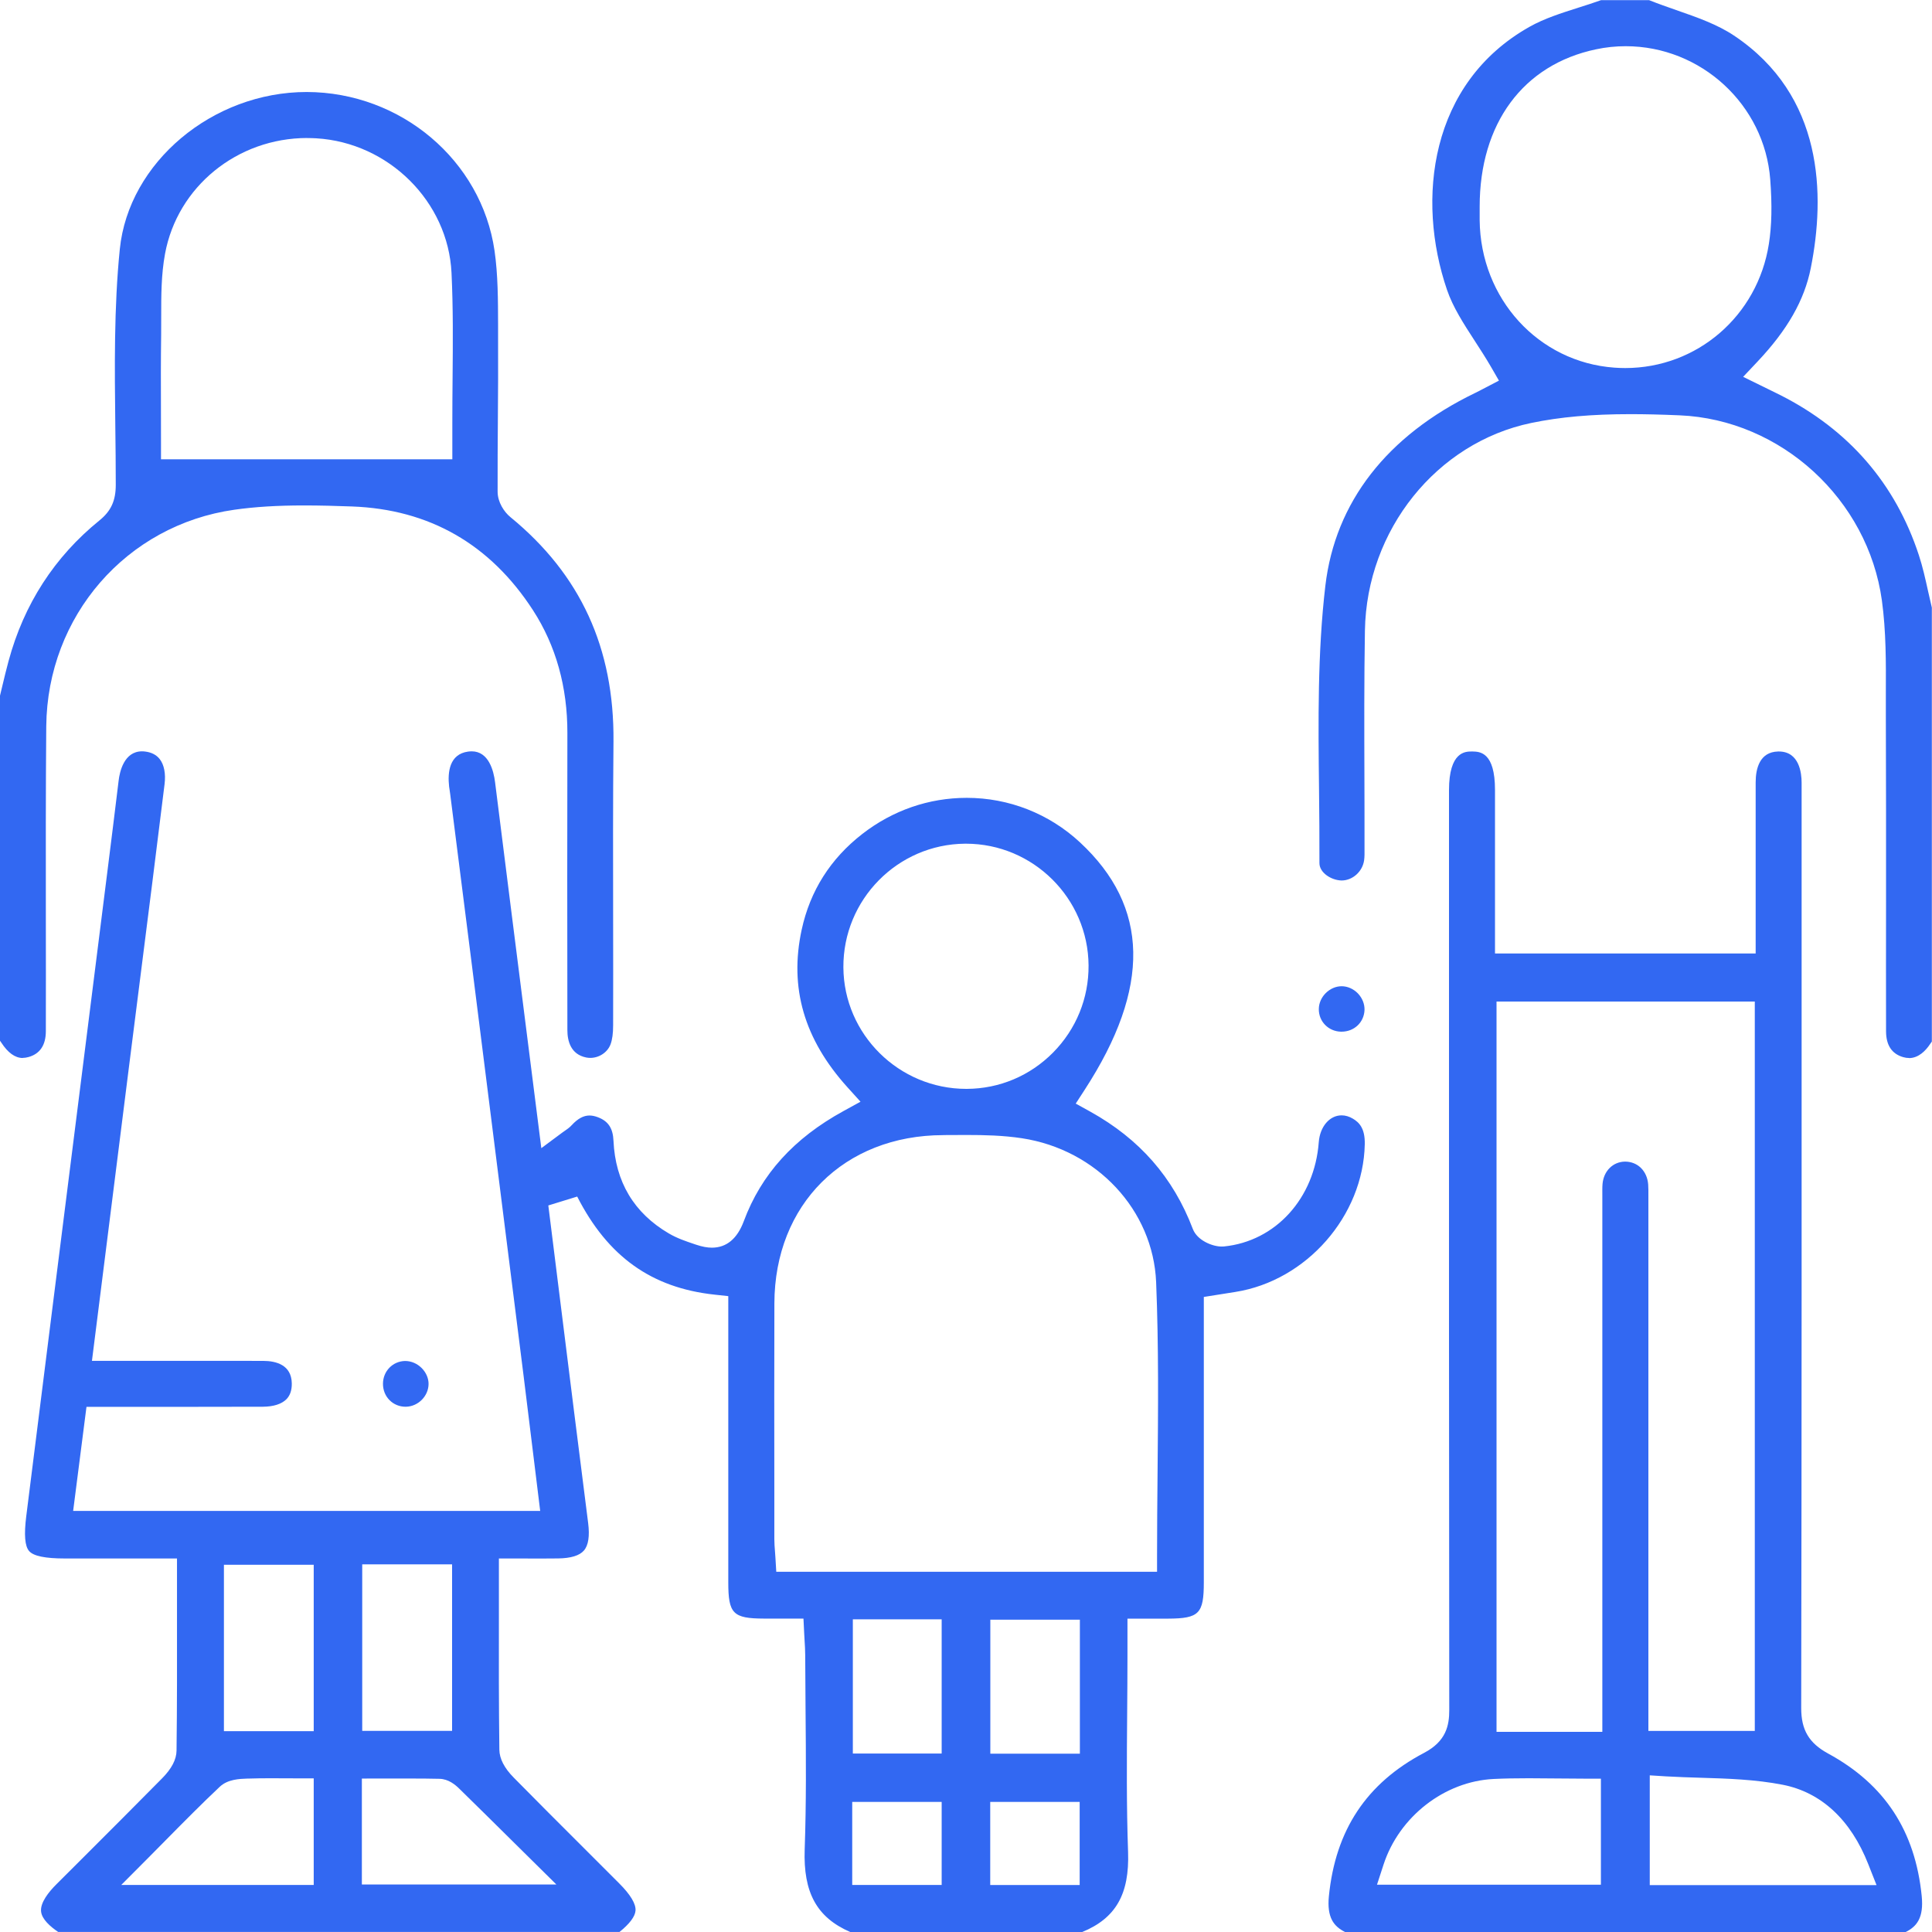
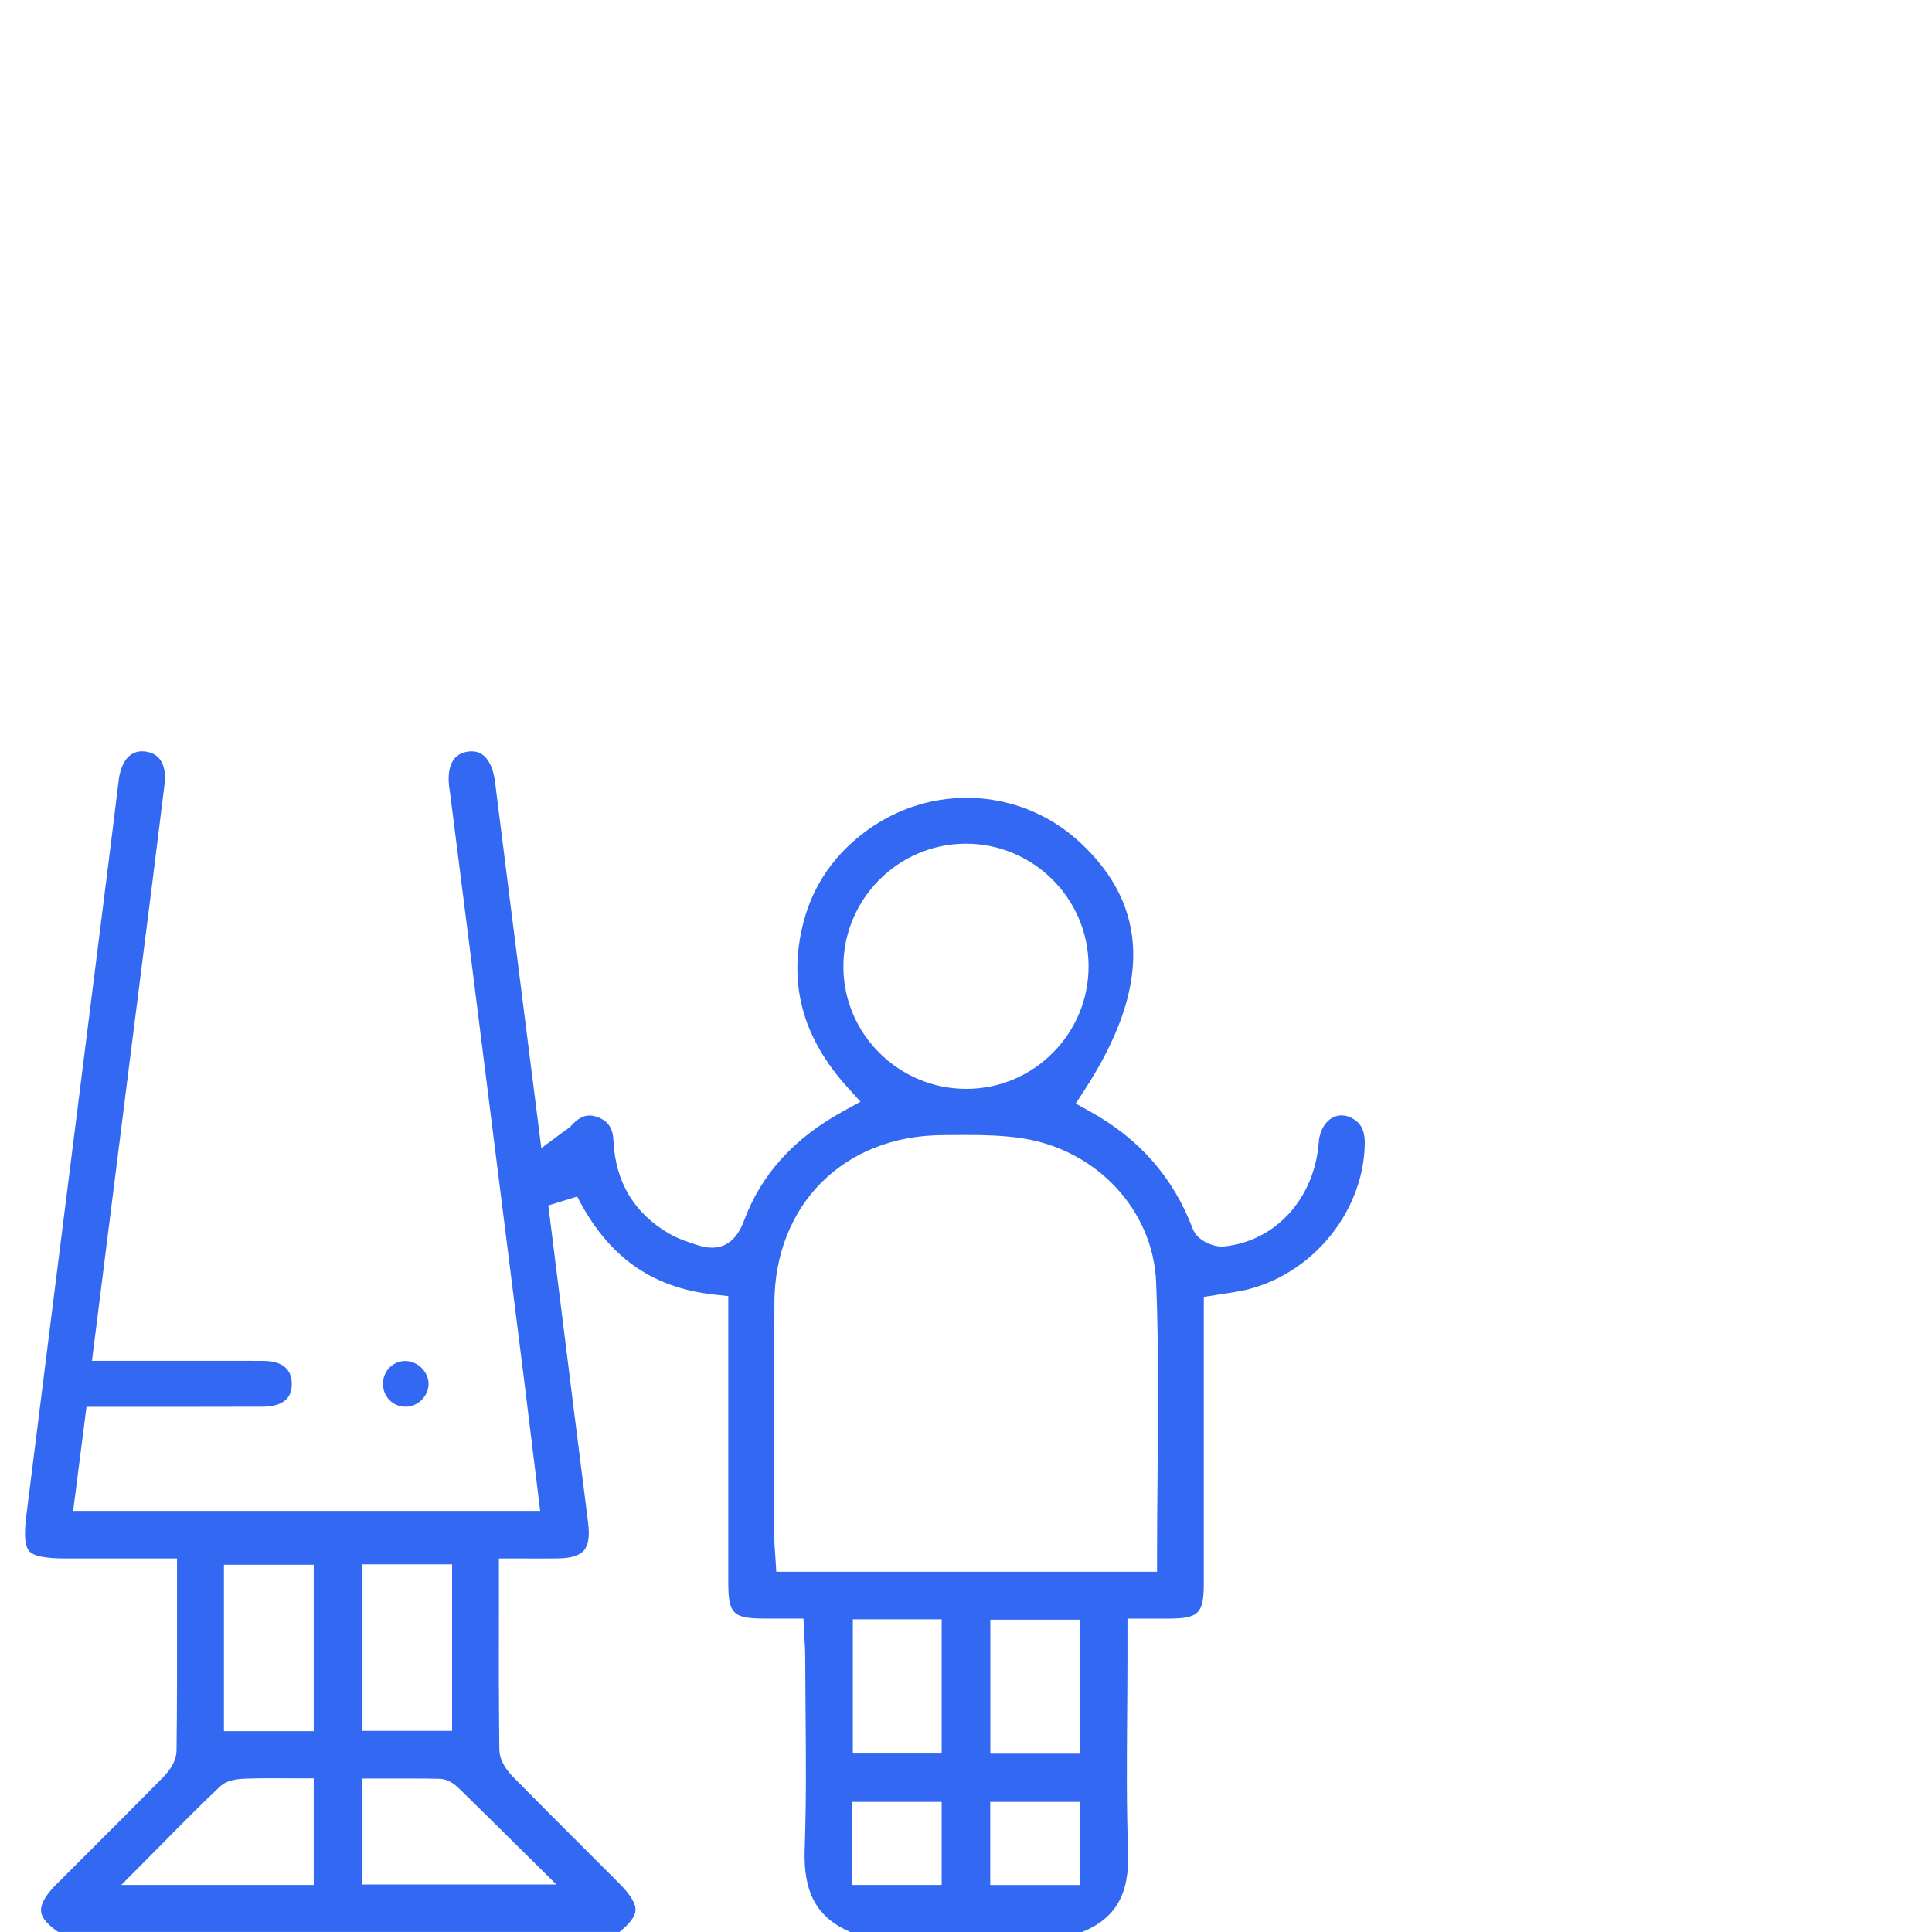
<svg xmlns="http://www.w3.org/2000/svg" width="378" height="378" viewBox="0 0 378 378" fill="none">
  <g clip-path="url(#clip0_182_1829)">
    <path d="M166.35 378C159.81 375.16 157.14 370.29 157.44 361.82C157.76 352.78 157.69 343.61 157.61 334.74C157.58 331.11 157.55 327.48 157.54 323.84C157.54 322.87 157.48 321.94 157.42 320.96C157.39 320.5 157.36 320.03 157.34 319.54L157.2 316.68H149.48C143.4 316.66 142.49 315.73 142.49 309.58C142.49 298.13 142.49 253.59 142.49 253.59L139.81 253.3C127.48 251.97 118.93 245.87 112.93 234.11L107.28 235.85L109.52 253.8C111.42 269.02 113.21 283.39 115.07 297.97C115.4 300.54 115.12 302.36 114.24 303.37C113.39 304.35 111.71 304.87 109.24 304.91C108.21 304.93 107.18 304.93 106.13 304.93C105.26 304.93 101.59 304.92 100.61 304.92H97.61V315.79C97.59 324.94 97.59 333.59 97.7 342.33C97.72 344.08 98.66 345.91 100.49 347.77C105.03 352.39 109.69 357.04 114.19 361.53C116.51 363.85 118.83 366.17 121.15 368.49C123.37 370.71 124.44 372.51 124.34 373.82C124.25 374.98 123.2 376.38 121.21 377.99H11.38C9.83 376.94 8.21 375.51 8.04 374.02C7.83 372.27 9.55 370.14 11.03 368.67C12.94 366.75 14.86 364.84 16.78 362.93C21.68 358.03 26.75 352.97 31.7 347.95C33.59 346.04 34.51 344.27 34.54 342.53C34.65 333.68 34.64 324.97 34.63 315.75V304.92H12.71C8.85 304.92 6.55 304.45 5.7 303.47C4.86 302.52 4.68 300.28 5.14 296.62C8.66 268.51 12.21 240.41 15.75 212.3L21.05 170.2C21.78 164.38 22.51 158.56 23.21 152.74C23.41 151.01 24.27 147 27.78 147C27.98 147 28.19 147.01 28.4 147.04C29.64 147.19 30.6 147.69 31.25 148.52C32.11 149.62 32.45 151.36 32.2 153.4C30.63 166.19 28.98 179.2 27.38 191.78C26.64 197.57 25.91 203.36 25.18 209.15C23.63 221.48 22.08 233.8 20.5 246.33L17.99 266.25H40.66C44.28 266.24 47.9 266.25 51.51 266.26C54.03 266.27 57.03 267.05 57.09 270.66C57.11 271.99 56.76 273.03 56.04 273.76C55.1 274.71 53.5 275.22 51.42 275.23C47.09 275.24 42.76 275.25 38.4 275.25H16.92L14.31 295.62H105.69L104.35 284.7C103.71 279.46 103.08 274.27 102.43 269.09C99.04 242.08 95.63 215.07 92.23 188.06C91.1 179.1 89.96 170.14 88.82 161.18L88.08 155.35C88.05 155.09 88.01 154.83 87.97 154.57C87.93 154.35 87.9 154.13 87.87 153.91C87.55 151.06 87.93 147.55 91.58 147.05C91.82 147.02 92.06 147 92.29 147C95.61 147 96.58 150.78 96.86 153.03C98.85 168.94 100.87 184.84 102.9 200.88L105.91 224.64L110.03 221.58C110.2 221.46 110.36 221.35 110.5 221.25C110.93 220.96 111.41 220.63 111.87 220.13C113.04 218.86 114.17 218.25 115.33 218.25C115.85 218.25 116.41 218.37 117.01 218.6C119.02 219.37 119.92 220.75 120.03 223.19C120.39 231.22 124.03 237.32 130.85 241.32C132.48 242.28 134.19 242.85 135.85 243.41L136.24 243.54C137.37 243.92 138.37 244.11 139.28 244.11C142.14 244.11 144.24 242.37 145.52 238.94C148.94 229.75 155.32 222.7 165.03 217.38L168.36 215.55L165.81 212.73C157.33 203.35 154.39 193.26 156.85 181.9C158.49 174.31 162.48 168 168.72 163.16C174.67 158.54 181.74 156.1 189.15 156.1C197.37 156.1 205.22 159.18 211.27 164.78C224.89 177.4 225.2 193.24 212.22 213.22L210.47 215.92L213.29 217.48C222.97 222.85 229.54 230.36 233.38 240.45C234.24 242.7 237.21 243.89 239.02 243.89C239.18 243.89 239.34 243.89 239.49 243.87C249.58 242.85 257.2 234.46 258.02 223.47C258.25 220.43 260.13 218.22 262.49 218.22C263.23 218.22 263.98 218.44 264.71 218.88C265.89 219.58 267.09 220.73 267.02 223.87C266.74 237.88 255.62 250.57 241.71 252.77L235.53 253.75C235.53 253.75 235.53 299.03 235.53 309.57C235.53 315.73 234.61 316.66 228.54 316.69H220.59V323.98C220.59 327.79 220.56 331.61 220.53 335.42C220.46 344.23 220.39 353.35 220.71 362.33C221 370.59 218.31 375.31 211.72 378.01H166.4L166.35 378ZM193.74 368.81H211.24V352.55H193.74V368.81ZM52.83 347.92C51.24 347.92 49.95 347.94 48.76 347.98H48.47C46.82 348.04 44.56 348.11 42.98 349.6C39.47 352.91 36.1 356.31 32.55 359.91C31.33 361.14 30.09 362.4 28.82 363.68L23.72 368.8H61.38V347.94H58.38C57.42 347.94 56.47 347.94 55.54 347.93C54.62 347.93 53.72 347.92 52.83 347.92ZM166.74 368.8H184.24V352.55H166.74V368.8ZM70.81 368.71H108.86L100.3 360.25C96.68 356.67 93.29 353.31 89.88 349.98C89.05 349.16 87.74 348.08 86.02 348.03C84.24 347.99 82.34 347.97 79.85 347.97H73.8L70.8 347.98V368.7L70.81 368.71ZM193.76 343.11H211.28V316.9H193.76V343.11ZM166.86 343.08H184.24V316.82H166.86V343.08ZM43.81 338.71H61.38V306.15H43.81V338.71ZM70.87 338.65H88.45V306.07H70.87V338.65ZM184.54 222.09C165.15 222.12 151.56 235.66 151.51 255C151.47 267.17 151.49 279.55 151.5 291.52V301.11C151.5 301.95 151.57 302.78 151.63 303.58C151.66 303.94 151.68 304.32 151.71 304.7L151.88 307.52H226.38V304.52C226.38 299.07 226.43 293.58 226.48 288.26C226.59 275.98 226.71 263.29 226.2 250.86C225.62 236.77 214.58 224.93 199.94 222.7C196.26 222.14 192.54 222.06 189.06 222.06C188.24 222.06 184.54 222.08 184.54 222.08V222.09ZM188.81 165.07C175.6 165.18 164.93 176.03 165.01 189.27C165.09 202.37 175.88 213.04 189.05 213.04H189.17C195.55 213.01 201.54 210.48 206.04 205.93C210.55 201.36 213.02 195.32 212.98 188.9C212.9 175.76 202.13 165.07 188.99 165.07H188.8H188.81Z" fill="#3268F2" />
-     <path d="M263.16 378C260.94 376.89 259.59 375.16 260 370.99C261.29 358.04 267.38 348.87 278.63 342.95C282.96 340.67 283.55 337.58 283.55 334.58C283.49 283.48 283.49 231.52 283.5 181.27V154.61C283.5 147.03 286.72 147.03 287.94 147.03H288.1C289.53 147.06 292.5 147.13 292.5 154.56V186.55H343.5V169.84C343.5 164.25 343.5 158.66 343.5 153.08C343.5 150.37 344.28 147.12 347.89 147.03H348.03C352.05 147.03 352.49 151.28 352.49 153.11V171.81C352.5 225.03 352.51 280.07 352.41 334.2C352.41 338.47 353.93 341.04 357.67 343.08C368.73 349.09 374.72 358.22 375.99 371C376.4 375.18 375.06 376.91 372.84 378.01H263.16V378ZM322.79 368.83H367.15L365.53 364.73C362.11 356.03 356.31 350.66 348.78 349.19C343.45 348.15 337.99 347.98 332.71 347.82C330.48 347.75 328.18 347.68 325.96 347.55L322.78 347.35V368.83H322.79ZM299.12 347.92C296.48 347.92 294.3 347.96 292.25 348.06C282.63 348.52 273.76 355.41 270.69 364.82L269.41 368.75H313.22V348H310.22C308.32 348 306.45 347.98 304.6 347.96C302.76 347.94 300.93 347.92 299.12 347.92ZM292.79 338.84H313.5V234.76C313.5 234.45 313.5 234.14 313.5 233.83C313.5 233.05 313.48 232.32 313.54 231.64C313.76 229.11 315.56 227.31 317.93 227.27C320.43 227.27 322.27 229.11 322.47 231.74C322.52 232.42 322.51 233.16 322.51 233.93C322.51 234.25 322.51 234.56 322.51 234.88V338.66H343.33V195.96H292.8V338.83L292.79 338.84Z" fill="#3268F2" />
-     <path d="M4.46 207C2.95 207 1.53 205.97 0.23 203.95C0.15 203.83 0.08 203.72 0 203.62V136.11C0.16 135.47 0.31 134.83 0.46 134.19C0.84 132.59 1.24 130.94 1.67 129.35C4.68 118.2 10.67 108.94 19.46 101.82C21.72 99.99 22.65 97.97 22.65 94.87C22.65 91.04 22.61 87.15 22.56 83.38C22.43 71.96 22.29 60.15 23.44 48.75C25.15 31.79 41.56 18 60.01 18C78.44 18.04 94.21 31.39 96.76 49.07C97.43 53.74 97.44 58.7 97.45 63.5C97.45 64.41 97.45 65.31 97.45 66.22C97.48 71.44 97.45 76.76 97.41 81.91C97.38 86.59 97.34 91.43 97.36 96.2C97.36 98.23 98.62 100.16 99.86 101.17C113.6 112.43 120.19 126.8 120.03 145.08C119.92 156.59 119.94 168.29 119.96 179.6C119.97 186.6 119.98 193.6 119.96 200.6C119.96 202.2 119.79 203.42 119.46 204.31C118.88 205.88 117.24 206.98 115.49 206.98C115.22 206.98 114.95 206.95 114.69 206.9C111.65 206.29 111.01 203.65 111.01 201.54C110.98 181.08 110.97 162.08 111.01 143.43C111.03 134.4 108.76 126.31 104.28 119.39C95.9 106.46 83.97 99.63 68.82 99.09C65.85 98.98 62.66 98.89 59.49 98.89C54.23 98.89 49.9 99.16 45.86 99.73C24.73 102.72 9.25 120.54 9.05 142.1C8.94 154.67 8.96 167.44 8.97 179.79C8.98 187.11 8.99 194.42 8.97 201.74C8.97 204.47 7.83 206.18 5.59 206.81C5.19 206.92 4.81 206.98 4.45 206.98L4.46 207ZM60.12 27C46.41 27 34.71 36.53 32.29 49.65C31.53 53.76 31.54 57.95 31.54 61.99C31.54 63.14 31.54 64.3 31.53 65.45C31.46 70.43 31.47 75.5 31.49 80.4C31.49 82.54 31.5 84.69 31.5 86.86V89.86H88.5V82.75C88.5 79.76 88.52 76.78 88.55 73.79C88.61 67.11 88.67 60.2 88.34 53.38C87.68 39.46 76.05 27.9 61.87 27.06C61.29 27.03 60.7 27.01 60.12 27.01V27Z" fill="#3268F2" />
-     <path d="M373.51 207C373.15 207 372.77 206.95 372.39 206.84C370.15 206.21 369.02 204.51 369.01 201.79C368.99 193.29 369 184.79 369.01 176.3C369.01 164.39 369.02 152.07 368.97 139.95C368.97 138.5 368.97 137.05 368.97 135.6C369 129.67 369.02 123.53 368.2 117.51C365.48 97.69 348.47 82.1 328.63 81.26C324.88 81.1 321.82 81.03 319 81.03C311.41 81.03 305.25 81.58 299.61 82.75C281.07 86.6 267.38 103.68 267.05 123.37C266.89 132.9 266.92 142.57 266.95 151.93C266.96 156.29 266.98 160.65 266.97 165.01C266.97 165.31 266.97 165.62 266.97 165.93C266.98 166.8 266.99 167.62 266.89 168.33C266.57 170.54 264.63 172.27 262.48 172.27C260.42 172.22 258.14 170.72 258.15 168.86C258.17 164.04 258.12 159.13 258.07 154.39C257.92 141.25 257.77 127.66 259.31 114.6C261.23 98.27 271.35 85.23 288.58 76.9C289.18 76.61 289.77 76.3 290.18 76.08L293.27 74.47L291.7 71.75C290.69 70.01 289.6 68.33 288.55 66.71C286.35 63.32 284.27 60.11 283.11 56.71C277.06 39.01 279.71 16.23 299.28 5.23C302.14 3.62 305.4 2.59 308.84 1.49C310.29 1.03 311.78 0.56 313.25 0.03H322.65C324.41 0.73 326.21 1.36 327.95 1.97C332.09 3.41 336 4.78 339.26 6.96C356.84 18.7 357.13 38.19 354.28 52.47C353.03 58.74 349.71 64.56 343.84 70.77L341.05 73.73L346.11 76.21C346.93 76.61 347.64 76.96 348.34 77.31C361.72 84.09 370.84 94.62 375.43 108.62C376.18 110.9 376.7 113.25 377.25 115.74C377.48 116.79 377.72 117.84 377.97 118.88V203.78C377.85 203.94 377.73 204.11 377.62 204.28C376.79 205.53 375.4 207.02 373.48 207.02L373.51 207ZM318.07 9.04C316.13 9.04 314.17 9.24 312.26 9.65C298.01 12.64 289.5 24.15 289.5 40.43V41.26C289.5 41.87 289.5 42.47 289.5 43.08C289.66 58.45 300.99 70.85 315.84 71.93C316.55 71.98 317.27 72.01 317.97 72.01C332.04 72.01 343.87 61.81 346.08 47.75C346.65 44.14 346.73 40.13 346.35 35.11C345.24 20.49 332.81 9.04 318.07 9.04Z" fill="#3268F2" />
-     <path d="M262.37 201.85C259.9 201.8 257.99 199.84 258.03 197.4C258.06 195.03 260.15 192.96 262.5 192.96C263.66 192.96 264.82 193.48 265.68 194.37C266.54 195.27 267.01 196.45 266.97 197.62C266.87 200.03 264.95 201.85 262.48 201.85H262.37Z" fill="#3268F2" />
    <path d="M79.34 275.23C78.15 275.23 77.04 274.77 76.22 273.95C75.38 273.11 74.92 271.96 74.93 270.72C74.94 268.27 76.84 266.32 79.26 266.28C80.48 266.28 81.64 266.79 82.52 267.68C83.38 268.55 83.86 269.68 83.85 270.79C83.83 273.16 81.8 275.19 79.42 275.23H79.34Z" fill="#3268F2" />
  </g>
  <defs>
    <clipPath id="clip0_182_1829">
      <rect width="378" height="378" fill="white" />
    </clipPath>
  </defs>
</svg>